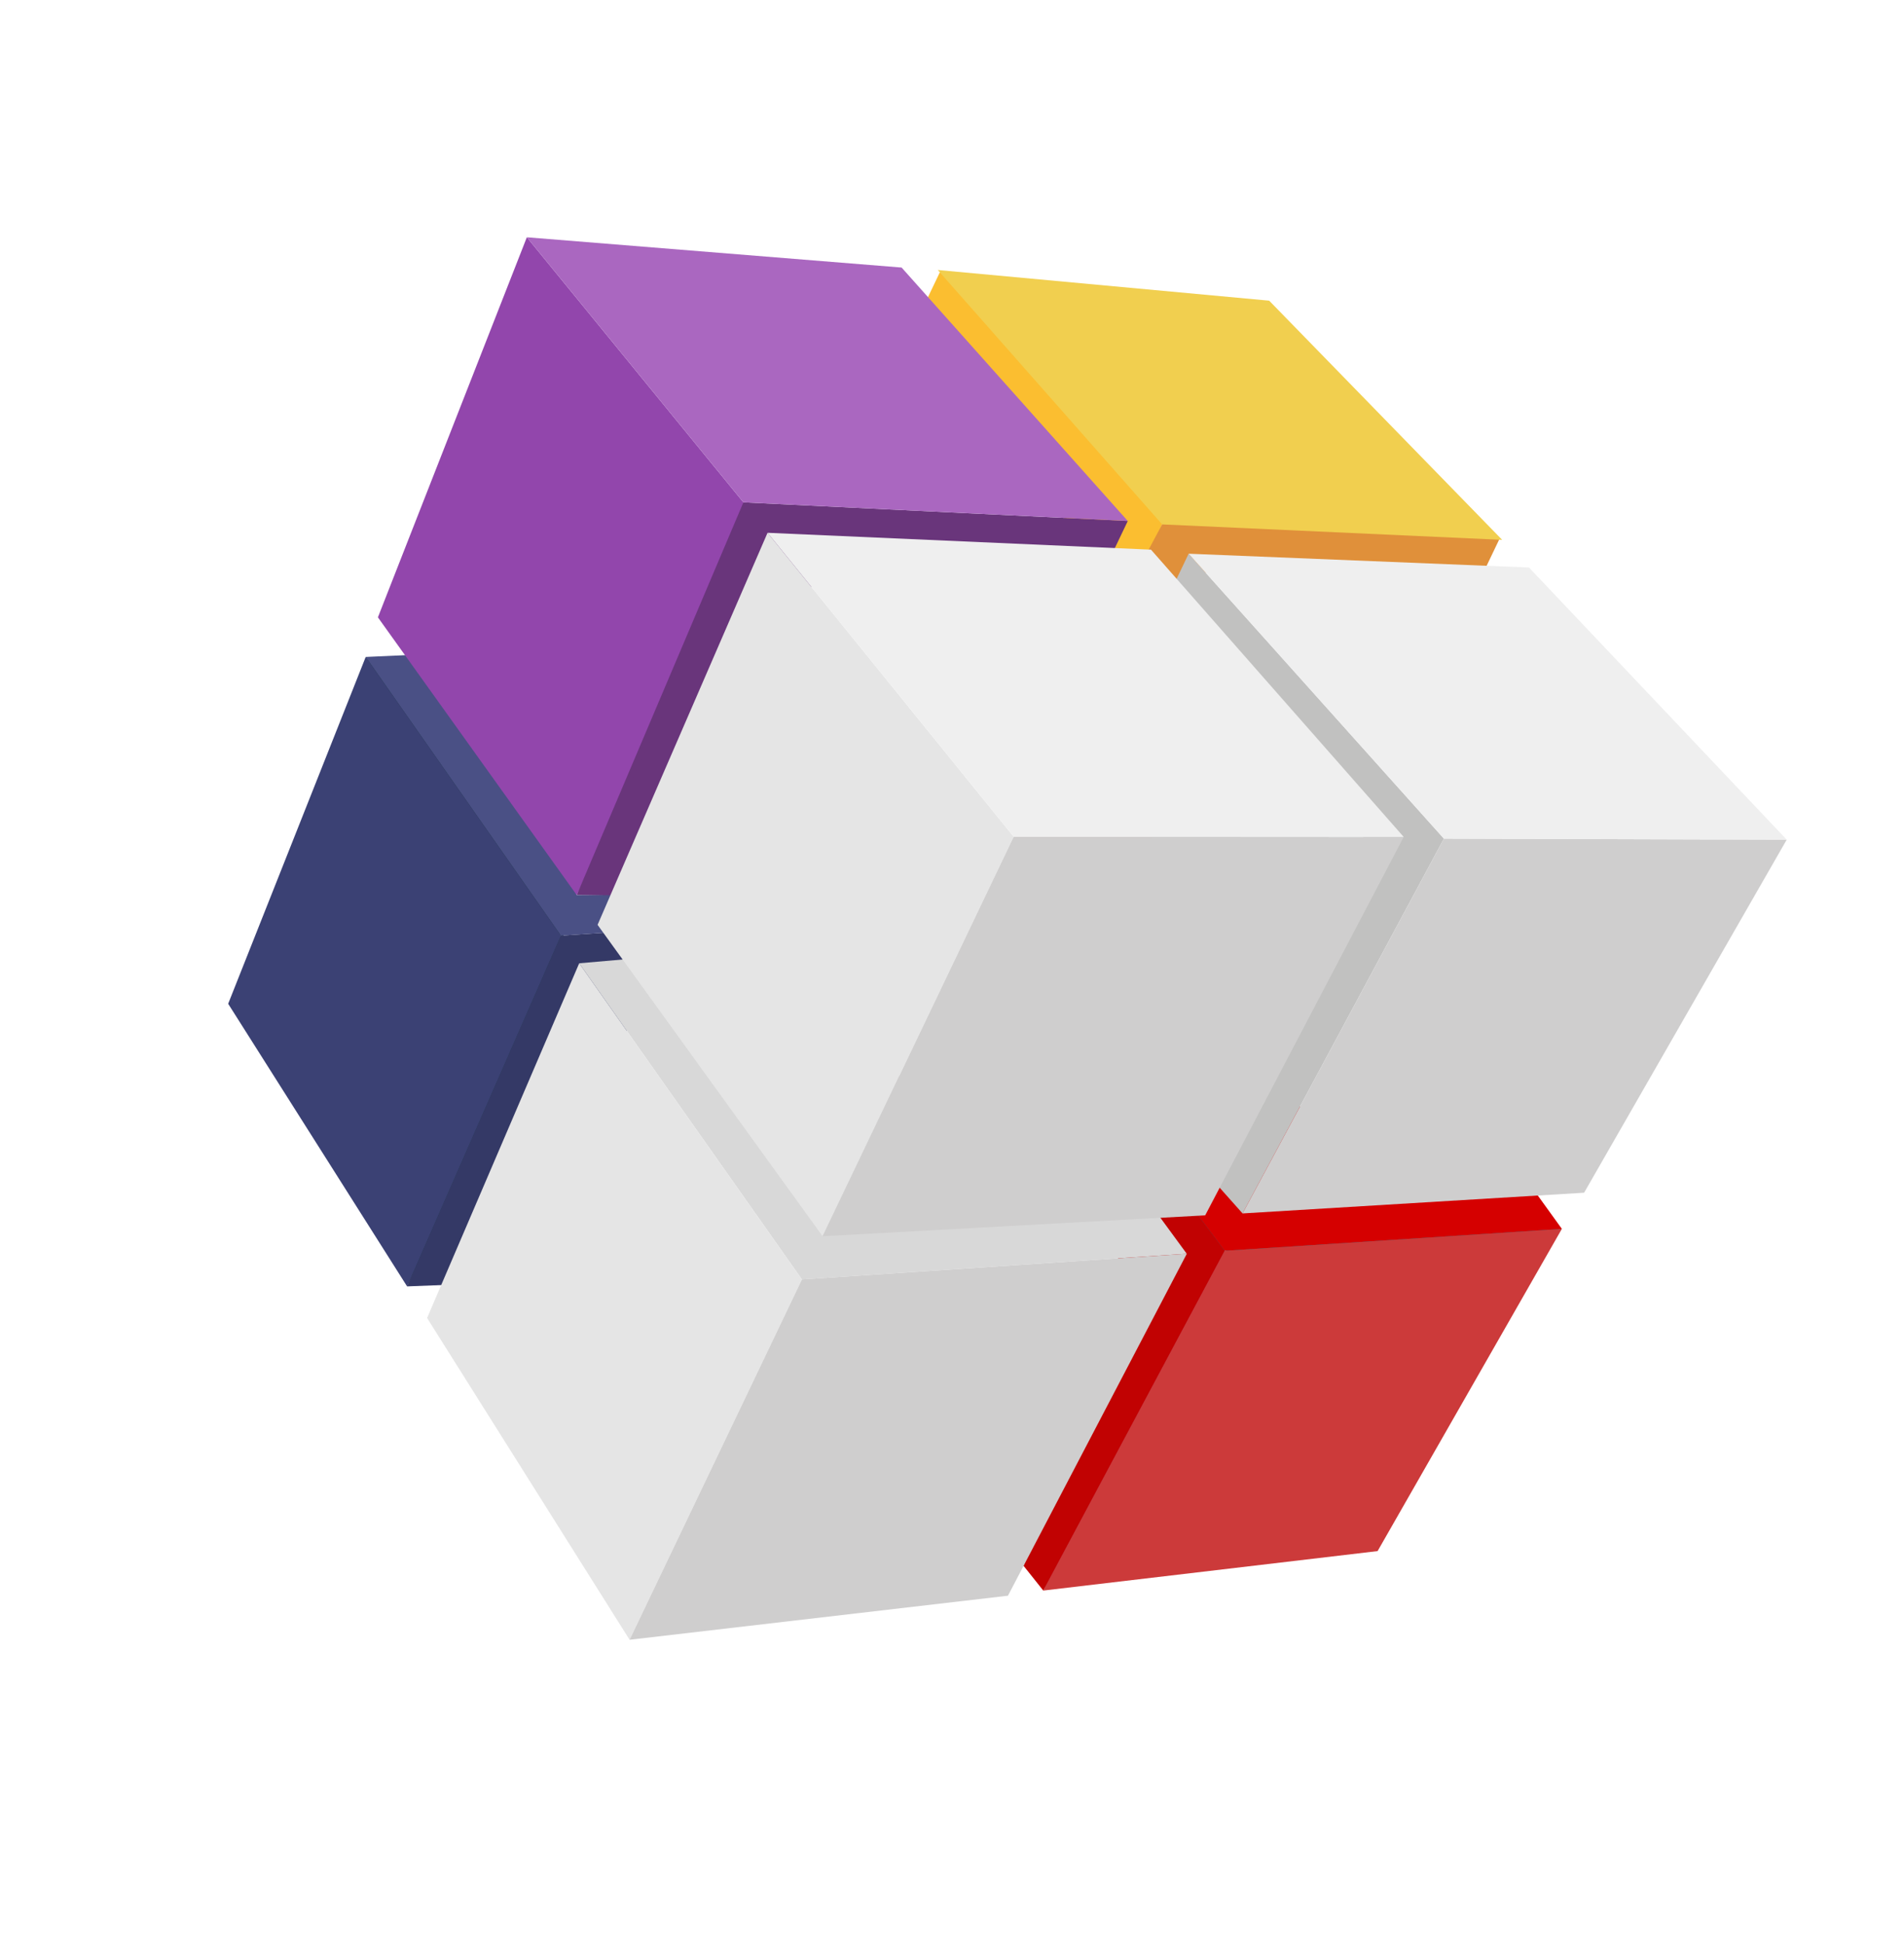
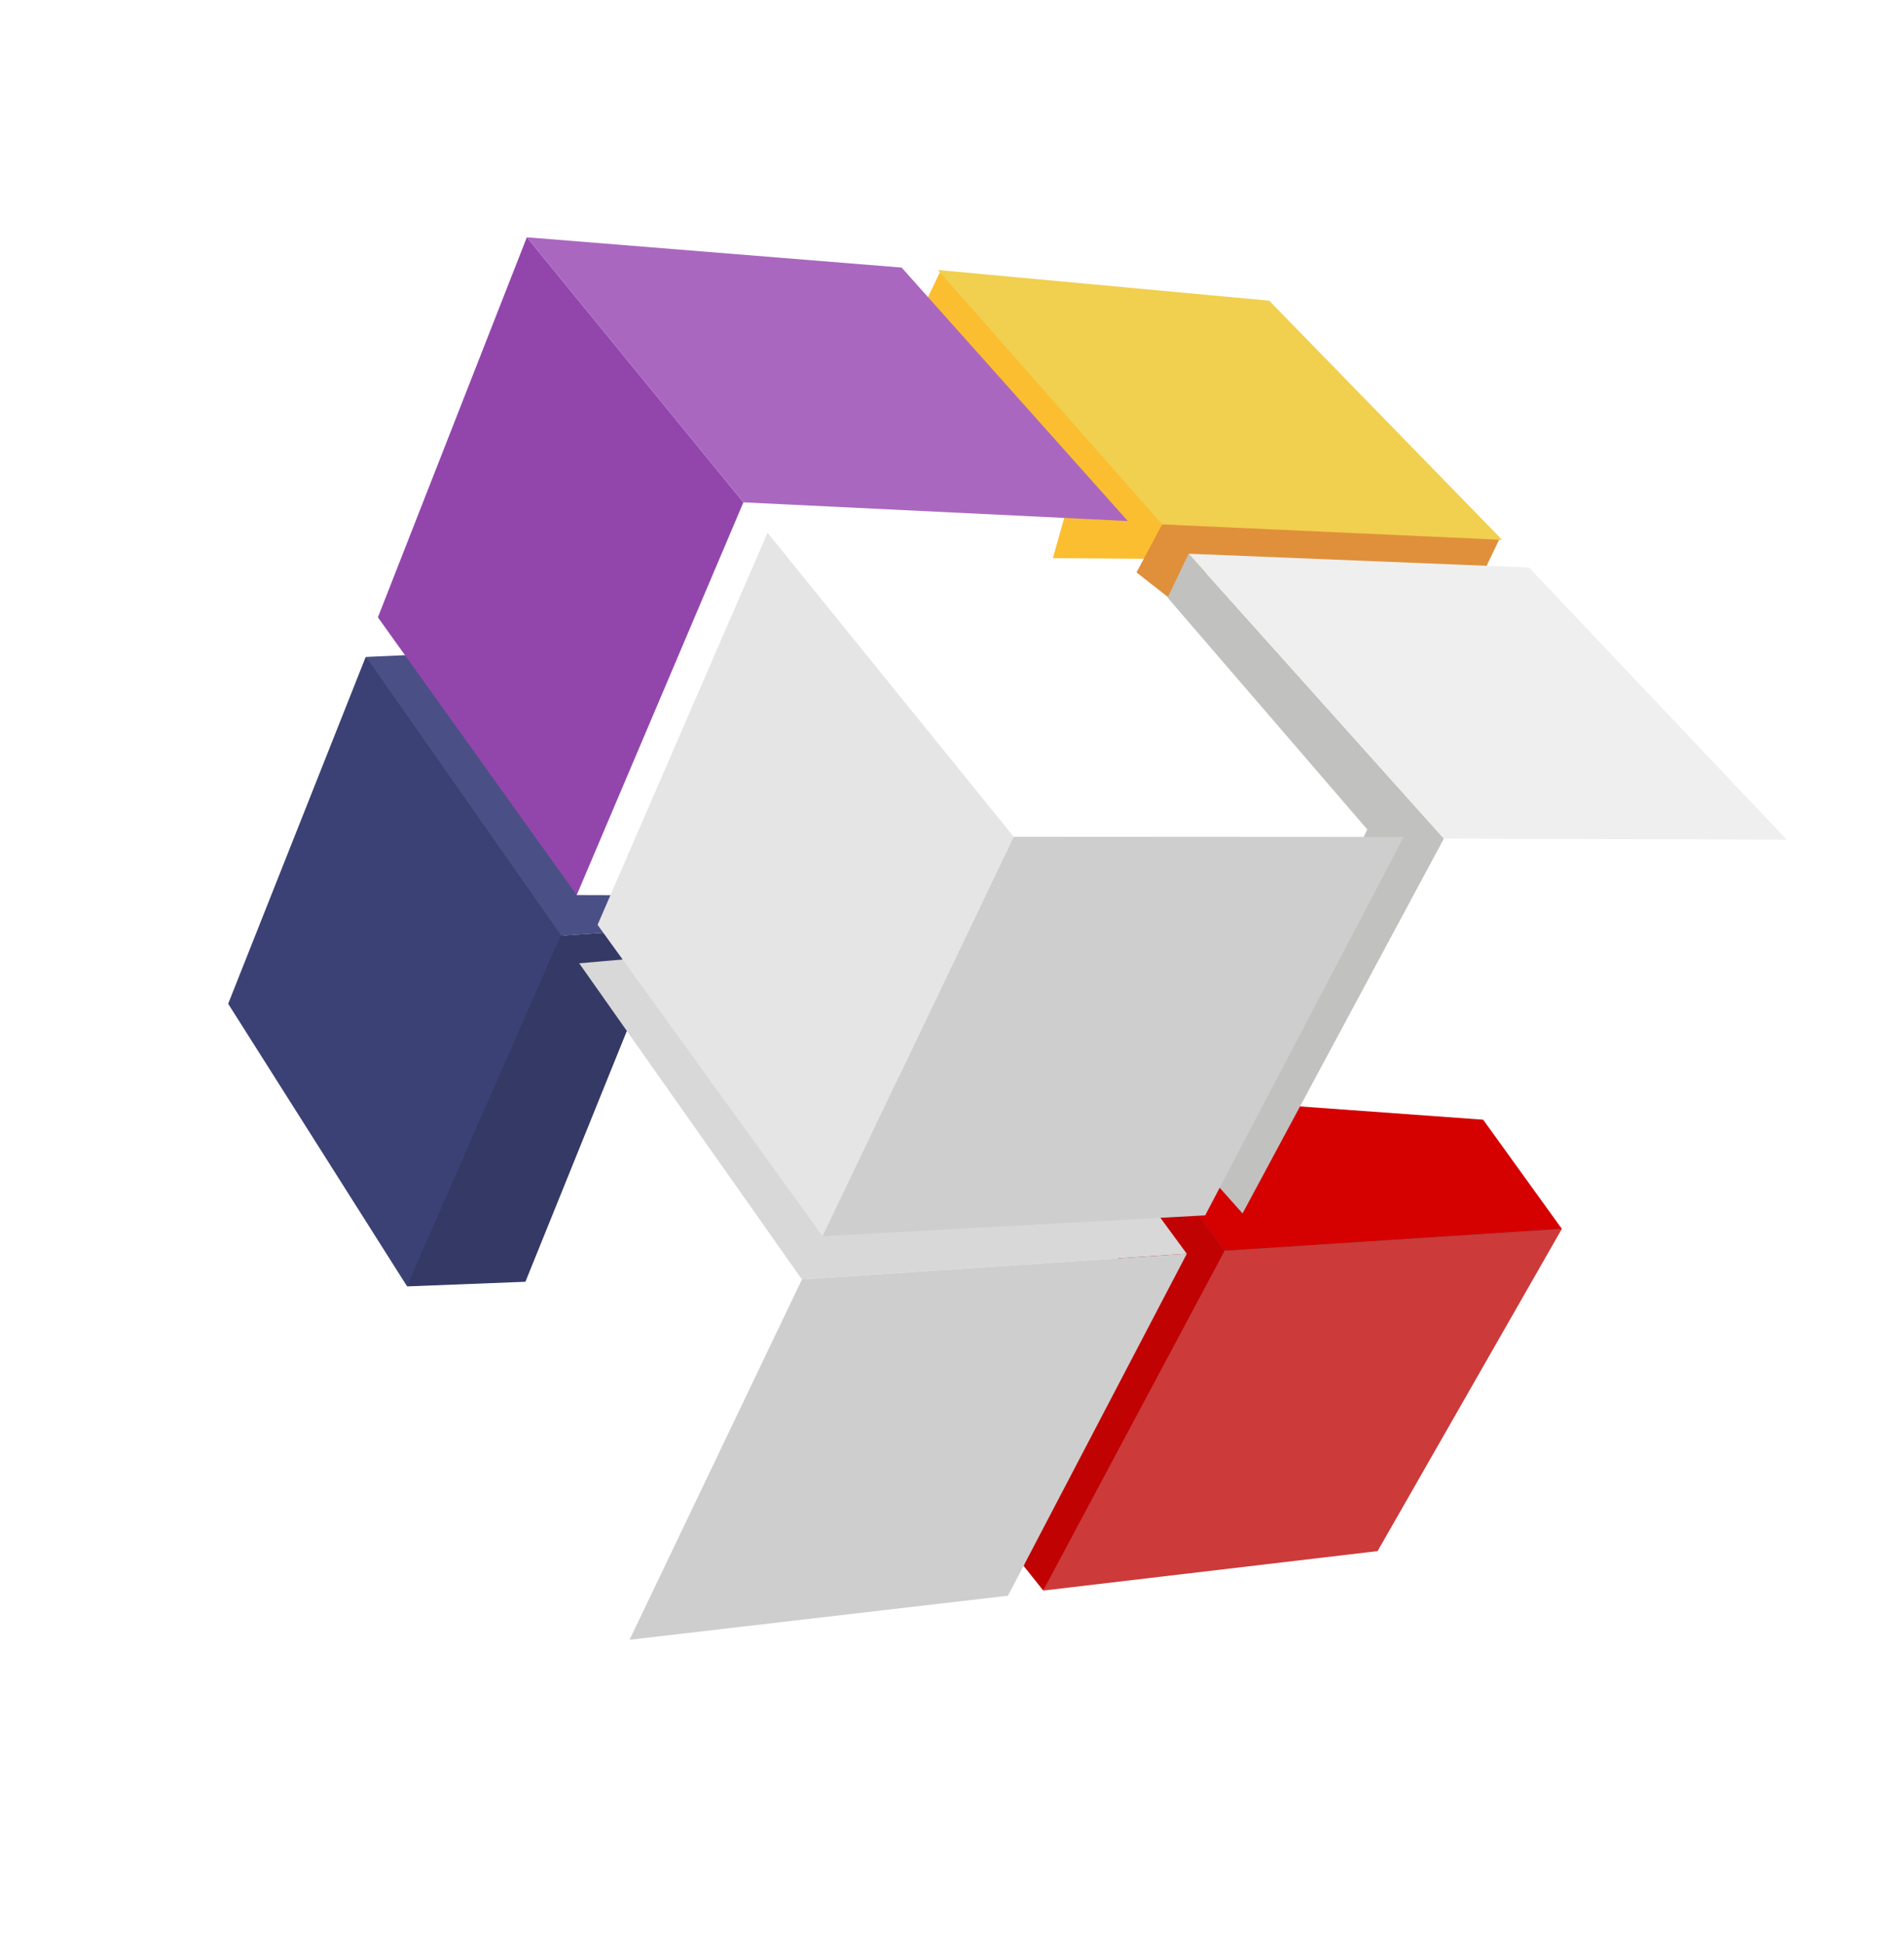
<svg xmlns="http://www.w3.org/2000/svg" width="469" height="479" viewBox="0 0 469 479" fill="none">
  <path d="M384.724 302.757L341.873 300.111L301.669 308.153L297.75 283.666L281.743 289.091L295.852 310.581L313.55 317.382L384.724 302.757Z" fill="#325A6D" />
  <path d="M231.632 66.822L226.412 77.738L263.816 121.675L259.353 137.498L282.436 137.673L286.397 128.927L231.632 66.822Z" fill="#FBBE30" />
  <path d="M100.277 316.926L117.537 253.019L138.164 230.516L98.755 199.809L90.082 161.853L113.028 187.347L139.458 227.809L134.458 248.696L100.277 316.926Z" fill="#1A3644" />
  <path d="M100.278 316.926L129.421 315.787L164.613 228.754L138.165 230.516L100.278 316.926Z" fill="#343966" />
-   <path d="M142.059 220.517L161.431 220.803L195.612 144.925L272.752 138.917L277.8 128.362L183.119 123.764L142.059 220.517Z" fill="#69357B" />
  <path d="M301.669 308.153L278.097 338.669L256.98 391.864L289.824 344.278L301.669 308.153Z" fill="#B81F3C" />
  <path d="M301.669 308.153L283.304 283.741L271.518 282.427L267.109 298.83L275.402 310.001L252.133 385.777L256.981 391.864L301.669 308.153Z" fill="#C10202" />
  <path d="M286.398 128.927L369.391 132.701L365.508 140.821L298.369 138.199L292.69 151.001L279.946 141.027L286.398 128.927Z" fill="#E0903A" />
  <path d="M142.668 237.325L165.802 235.308L284.956 298.83L292.334 308.898L197.532 315.216L142.668 237.325Z" fill="#D8D8D8" />
  <path d="M384.724 302.757L365.332 275.858L299.766 271.107L295.166 299.5L301.669 308.153L384.724 302.757Z" fill="#D50000" />
  <path d="M90.082 161.853L122.037 160.397L142.059 220.518L153.018 220.549L148.574 229.841L138.164 230.516L90.082 161.853Z" fill="#4A5085" />
-   <path d="M142.059 220.518L171.022 122.635L183.118 123.764L184.597 131.566L142.059 220.518Z" fill="#69357B" />
  <path d="M56.204 247.298L100.277 316.926L138.164 230.516L90.082 161.853L56.204 247.298Z" fill="#3B4174" />
  <path d="M93.087 152.094L142.059 220.518L183.119 123.764L129.773 58.459L93.087 152.094Z" fill="#9246AC" />
  <path d="M292.791 136.418L287.614 147.244L336.79 204.347L296.624 288.337L306.069 298.951L355.66 206.61L292.791 136.418Z" fill="#C1C1C0" />
  <path d="M189.065 131.263L147.198 227.852L202.623 304.571L249.691 206.146L189.065 131.263Z" fill="#E5E5E5" />
-   <path d="M155.08 403.988L197.532 315.216L142.668 237.325L105.201 324.711L155.08 403.988Z" fill="#E5E5E5" />
  <path d="M197.531 315.216L292.334 308.898L248.281 393.136L155.079 403.988L197.531 315.216Z" fill="#CFCECE" />
  <path d="M249.691 206.147L345.768 206.202L296.864 299.426L202.622 304.571L249.691 206.147Z" fill="#CFCECE" />
-   <path d="M355.66 206.61L306.069 298.951L390.203 293.849L440.112 206.87L355.66 206.61Z" fill="#CFCECE" />
  <path d="M256.981 391.864L301.669 308.153L384.724 302.757L339.334 382.142L256.981 391.864Z" fill="#CC3A3A" />
-   <path d="M189.066 131.264L283.515 135.418L345.769 206.202L249.691 206.147L189.066 131.264Z" fill="#EFEFEF" />
  <path d="M129.773 58.459L222.09 65.917L277.8 128.362L183.119 123.764L129.773 58.459Z" fill="#AA67C0" />
  <path d="M355.66 206.61L292.791 136.418L376.627 139.82L440.112 206.87L355.66 206.61Z" fill="#EFEFEF" />
  <path d="M312.628 74.076L370.021 133.003L286.268 129.197L231 66.52L312.628 74.076Z" fill="#F1CF4F" />
</svg>